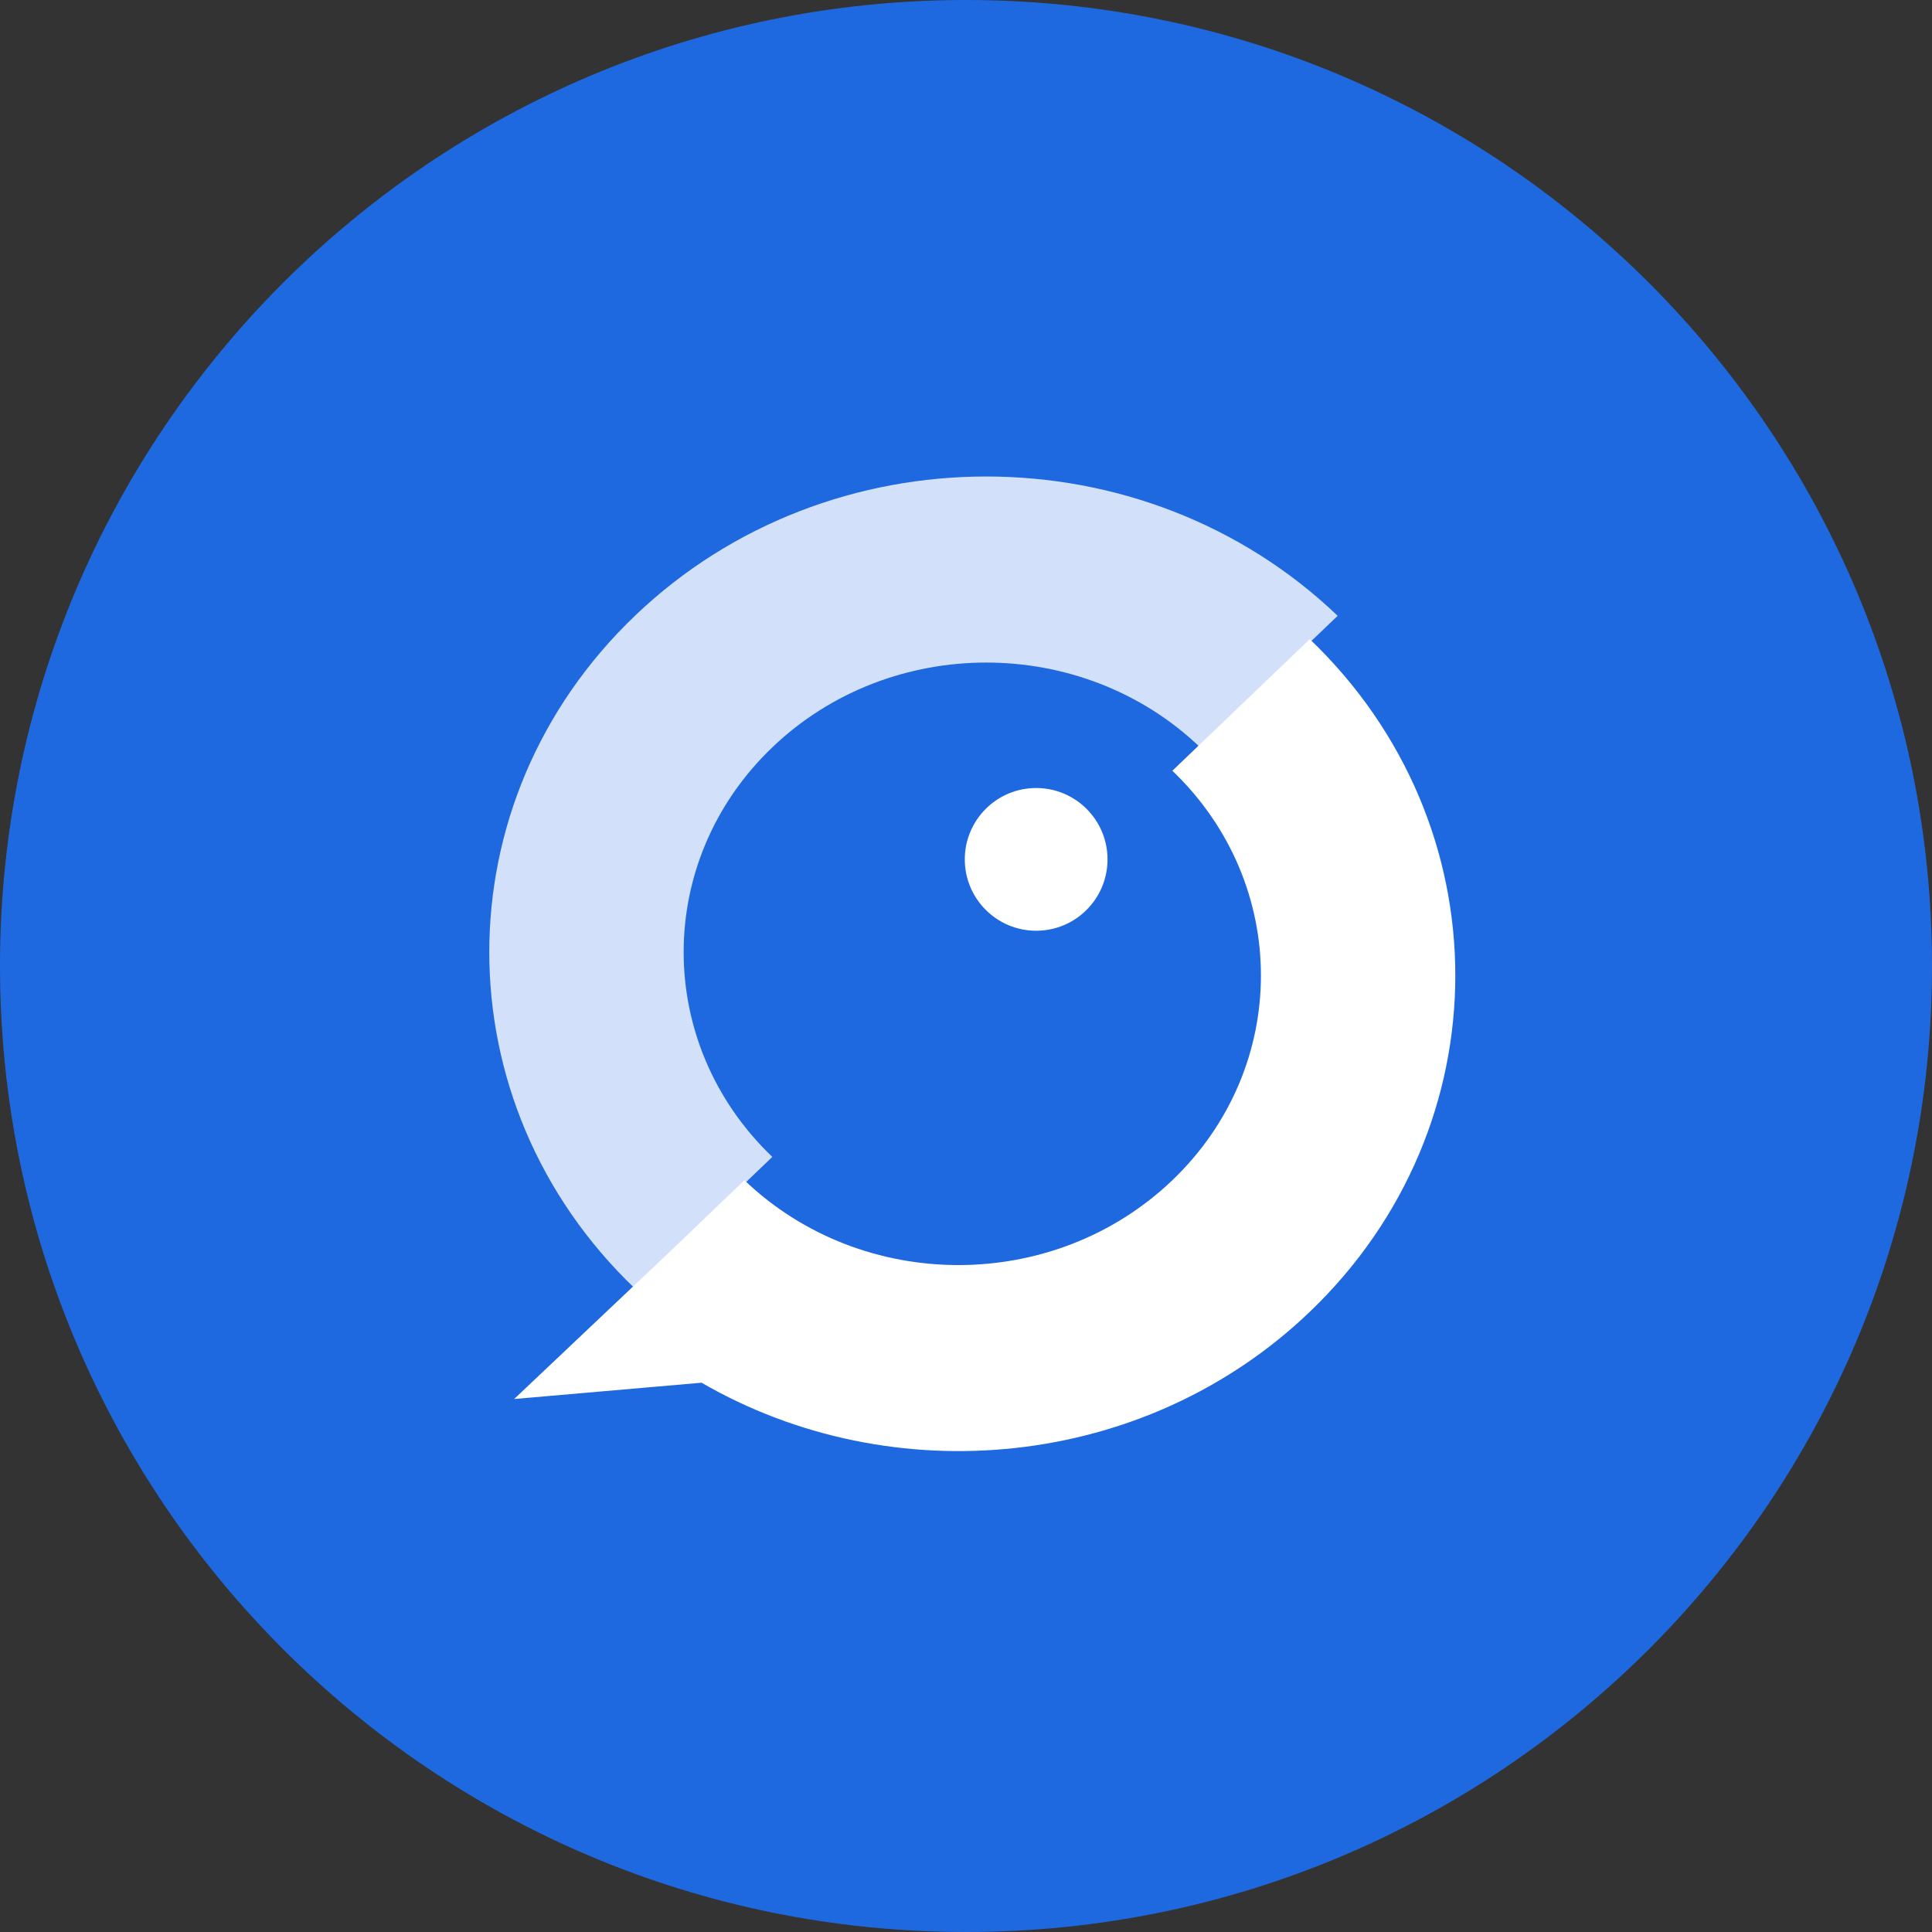
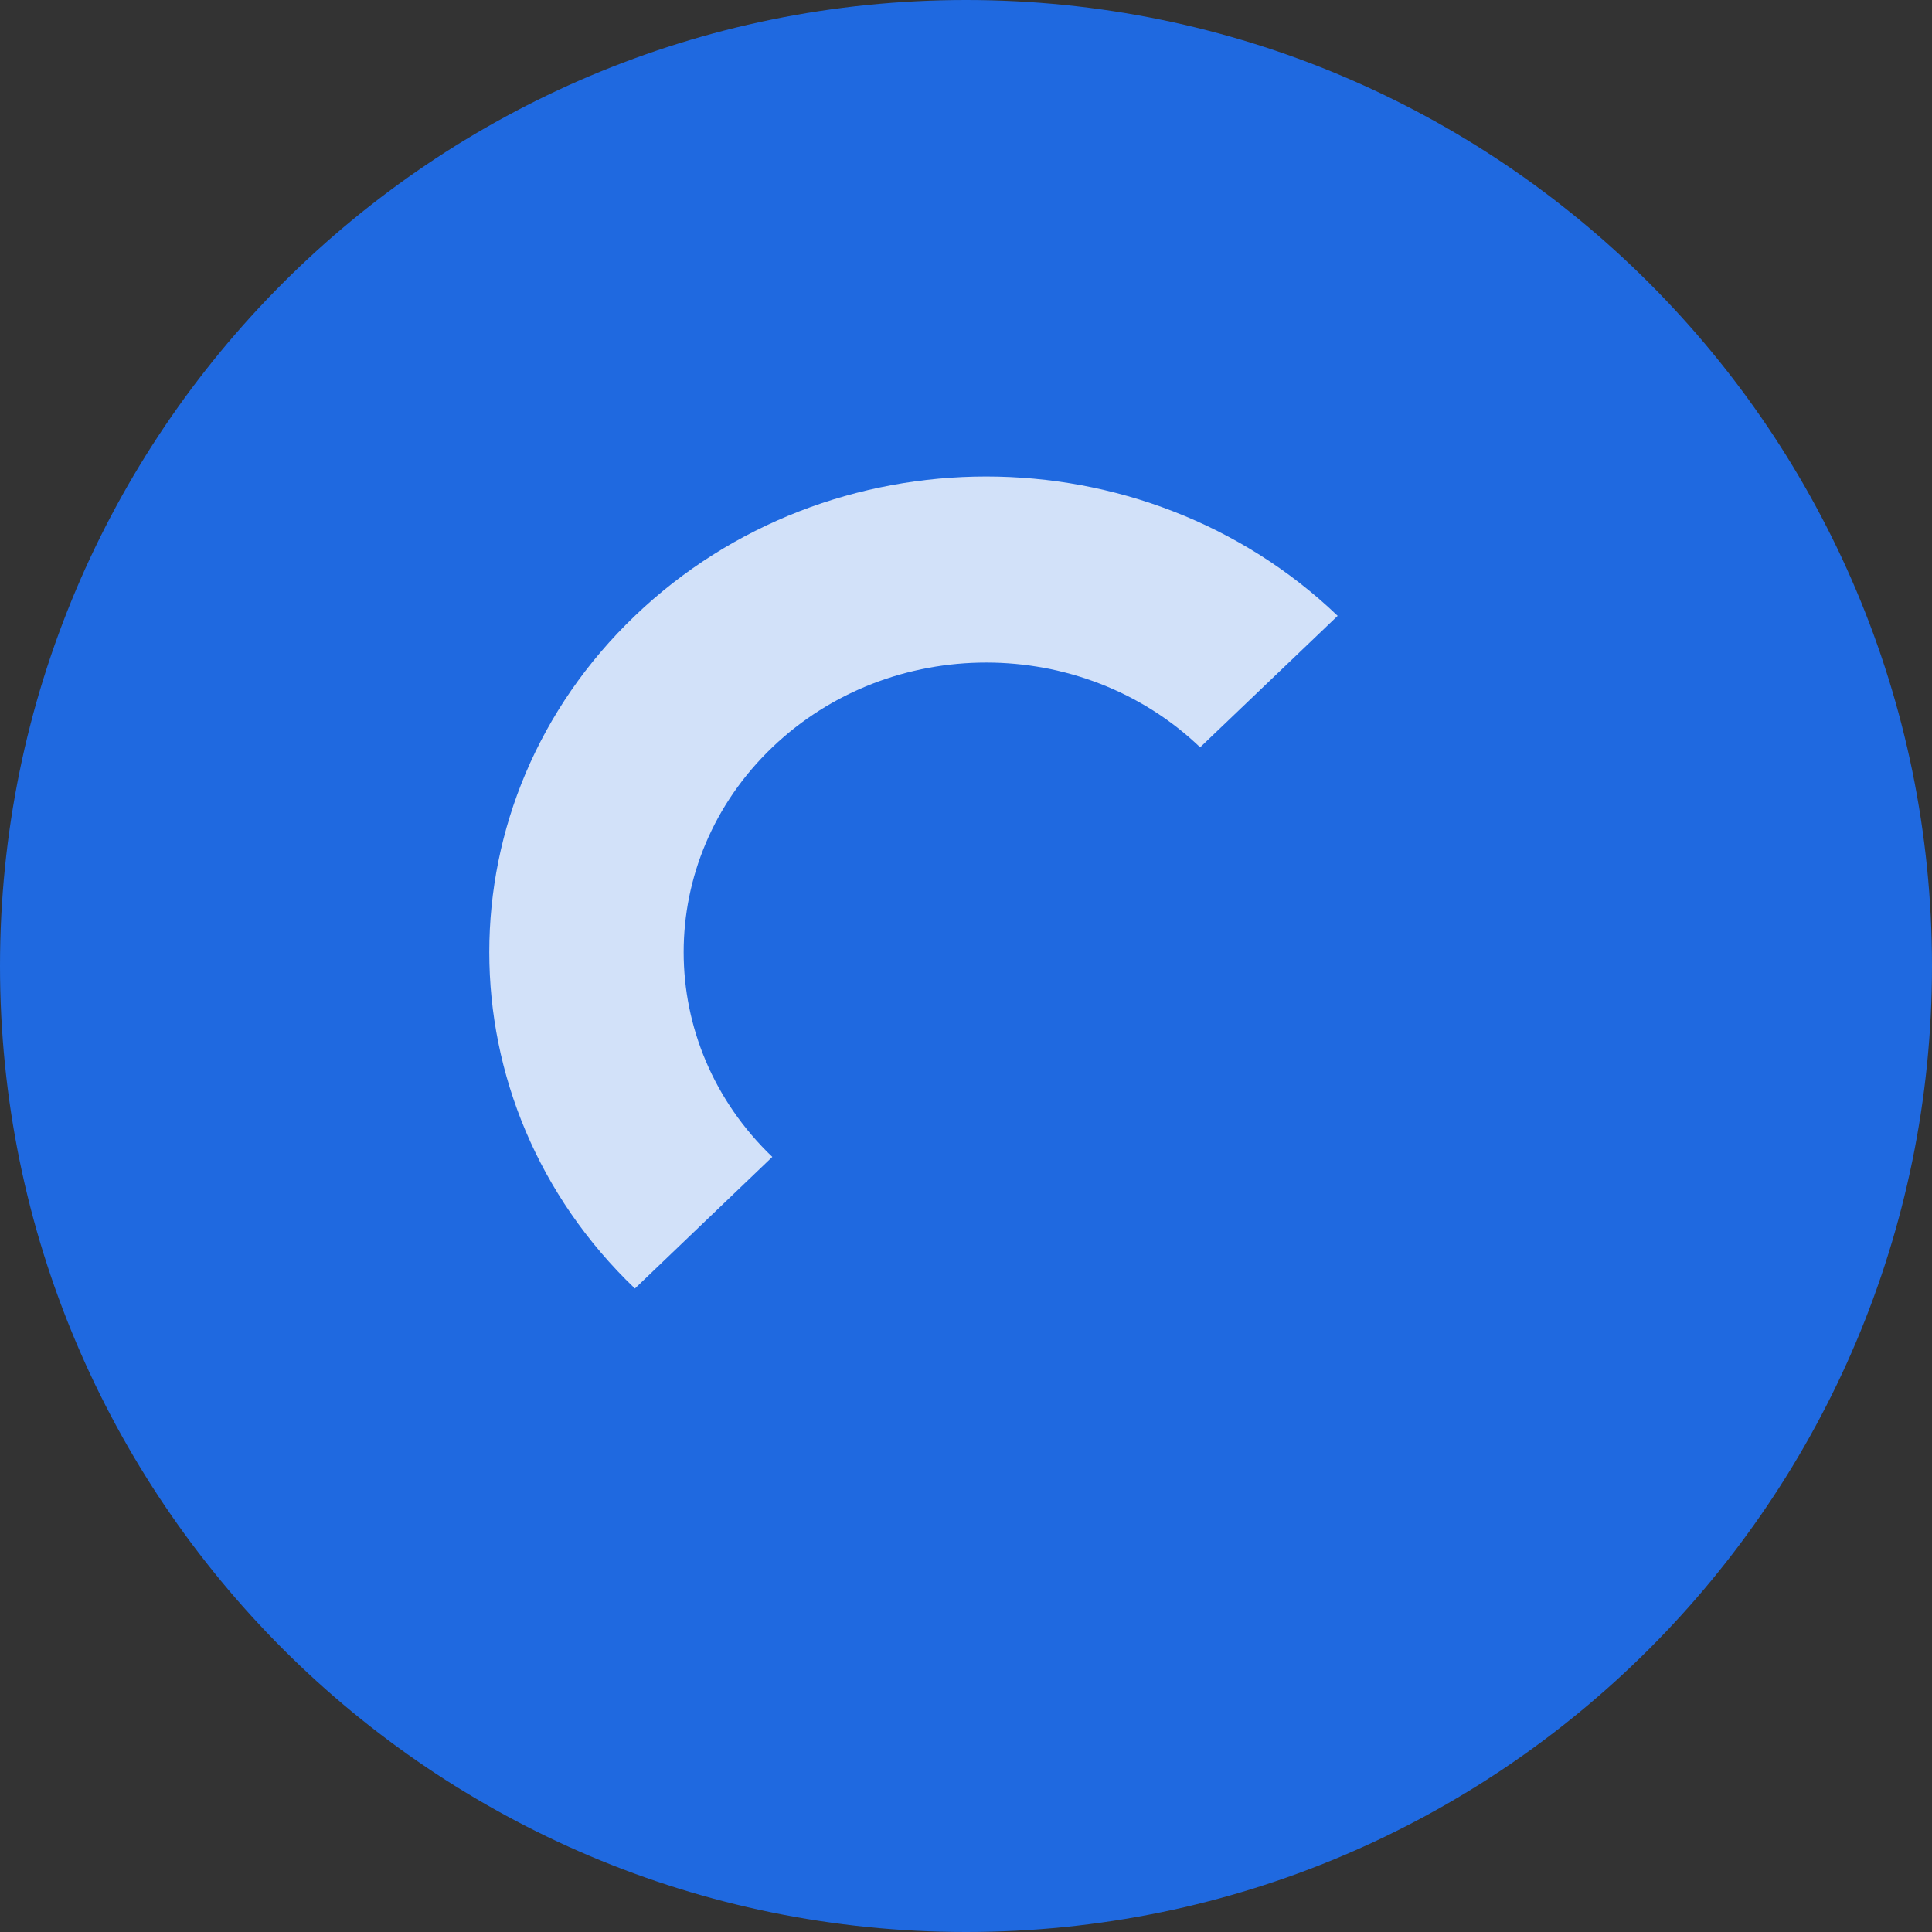
<svg xmlns="http://www.w3.org/2000/svg" width="16" height="16" viewBox="0 0 16 16" fill="none" stroke-width="1">
  <rect x="0" y="0" width="16" height="16" fill="#333333" stroke="none" />
  <desc>金山协作_分享</desc>
  <g id="group-0" stroke="#1F69E0" fill="#1F69E0">
    <path d="M8 16C3.582 16 0 12.418 0 8C0 3.582 3.582 -0 8 -0C12.418 -0 16 3.582 16 8C16 12.418 12.418 16 8 16Z" stroke="none" />
  </g>
  <g id="group-1" stroke="white" fill="white">
-     <path d="M11.078 5.1C11.078 5.1 11.078 5.1 11.078 5.1C9.47 3.562 6.865 3.561 5.258 5.1C3.65 6.638 3.65 9.132 5.258 10.671C5.258 10.671 5.258 10.671 5.258 10.671L6.396 9.581C6.396 9.581 6.396 9.581 6.396 9.581C5.417 8.644 5.417 7.126 6.396 6.189C7.374 5.253 8.961 5.253 9.939 6.189C9.939 6.189 9.939 6.189 9.939 6.189L11.078 5.1Z" fill-opacity="0.8" stroke="none" />
-     <path fill-rule="evenodd" clip-rule="evenodd" d="M5.559 10.355L4.258 11.586L5.81 11.451C7.393 12.367 9.481 12.172 10.847 10.864C12.454 9.325 12.454 6.831 10.847 5.293L9.709 6.383C10.687 7.319 10.687 8.838 9.709 9.774C8.73 10.711 7.144 10.711 6.165 9.774L5.559 10.355Z" stroke="none" />
-     <ellipse cx="8.581" cy="7.117" rx="0.591" ry="0.591" stroke="none" />
+     <path d="M11.078 5.1C11.078 5.1 11.078 5.1 11.078 5.1C9.47 3.562 6.865 3.561 5.258 5.1C3.65 6.638 3.65 9.132 5.258 10.671C5.258 10.671 5.258 10.671 5.258 10.671L6.396 9.581C6.396 9.581 6.396 9.581 6.396 9.581C5.417 8.644 5.417 7.126 6.396 6.189C7.374 5.253 8.961 5.253 9.939 6.189C9.939 6.189 9.939 6.189 9.939 6.189L11.078 5.1" fill-opacity="0.8" stroke="none" />
  </g>
</svg>